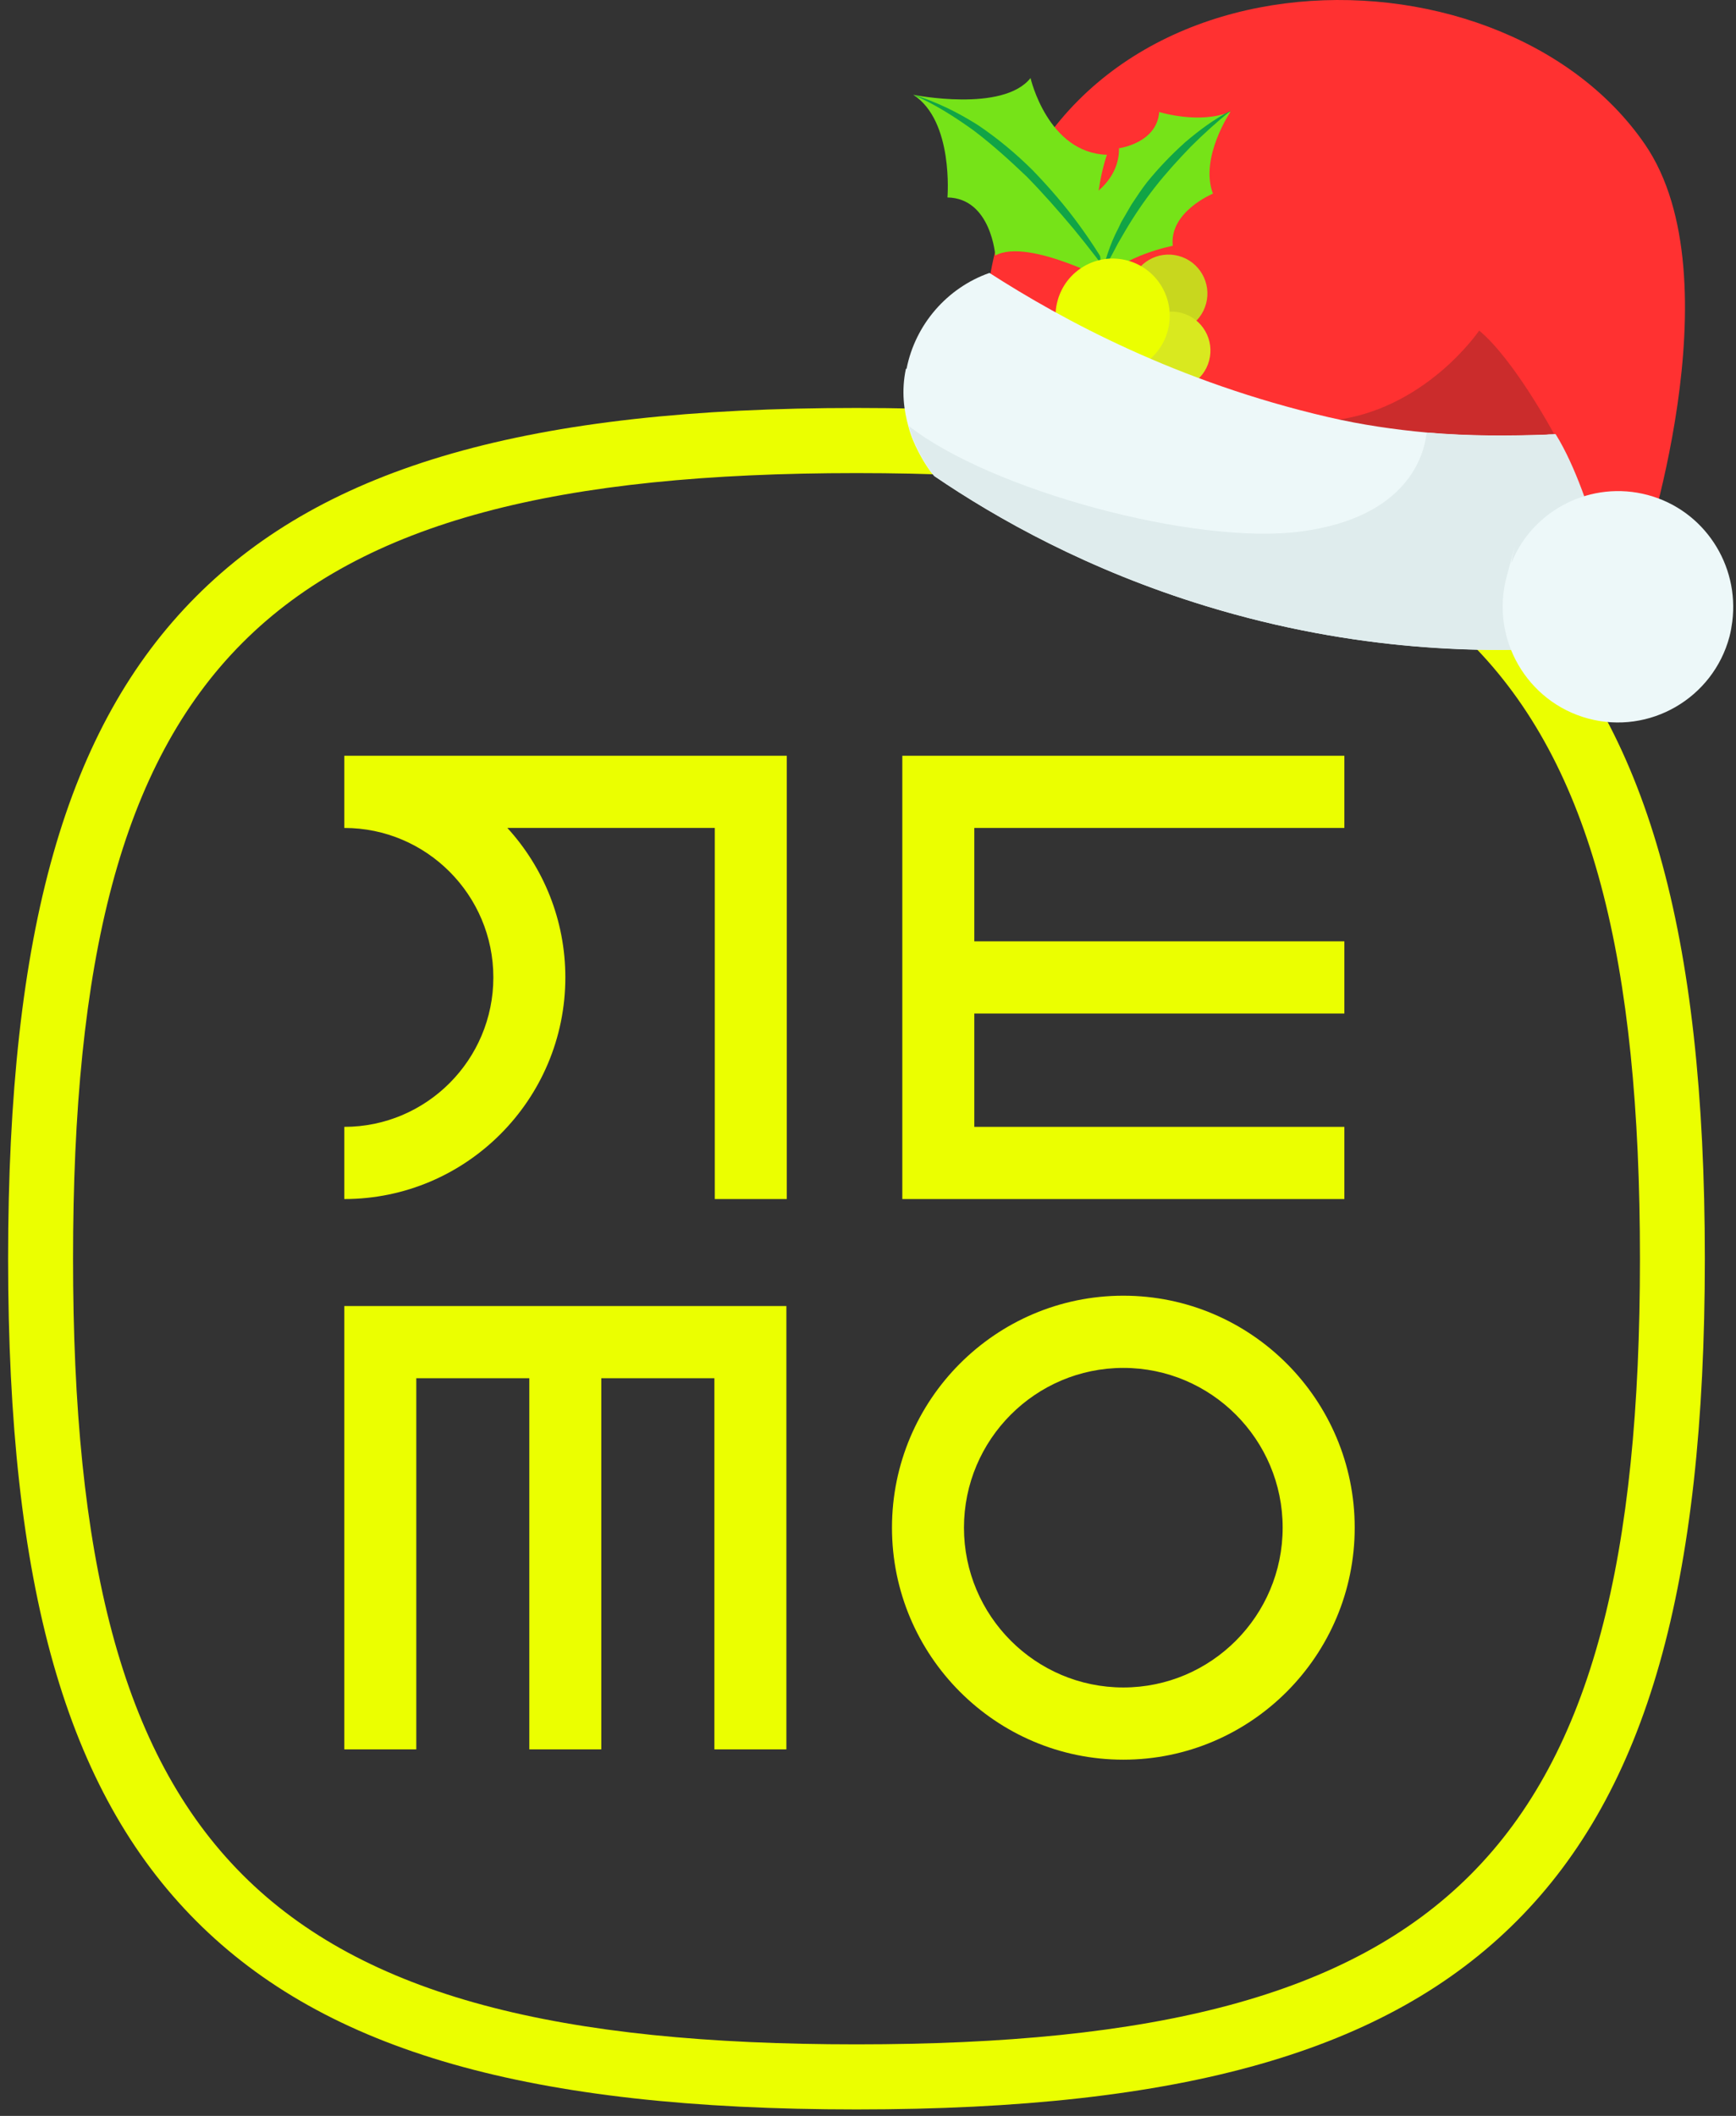
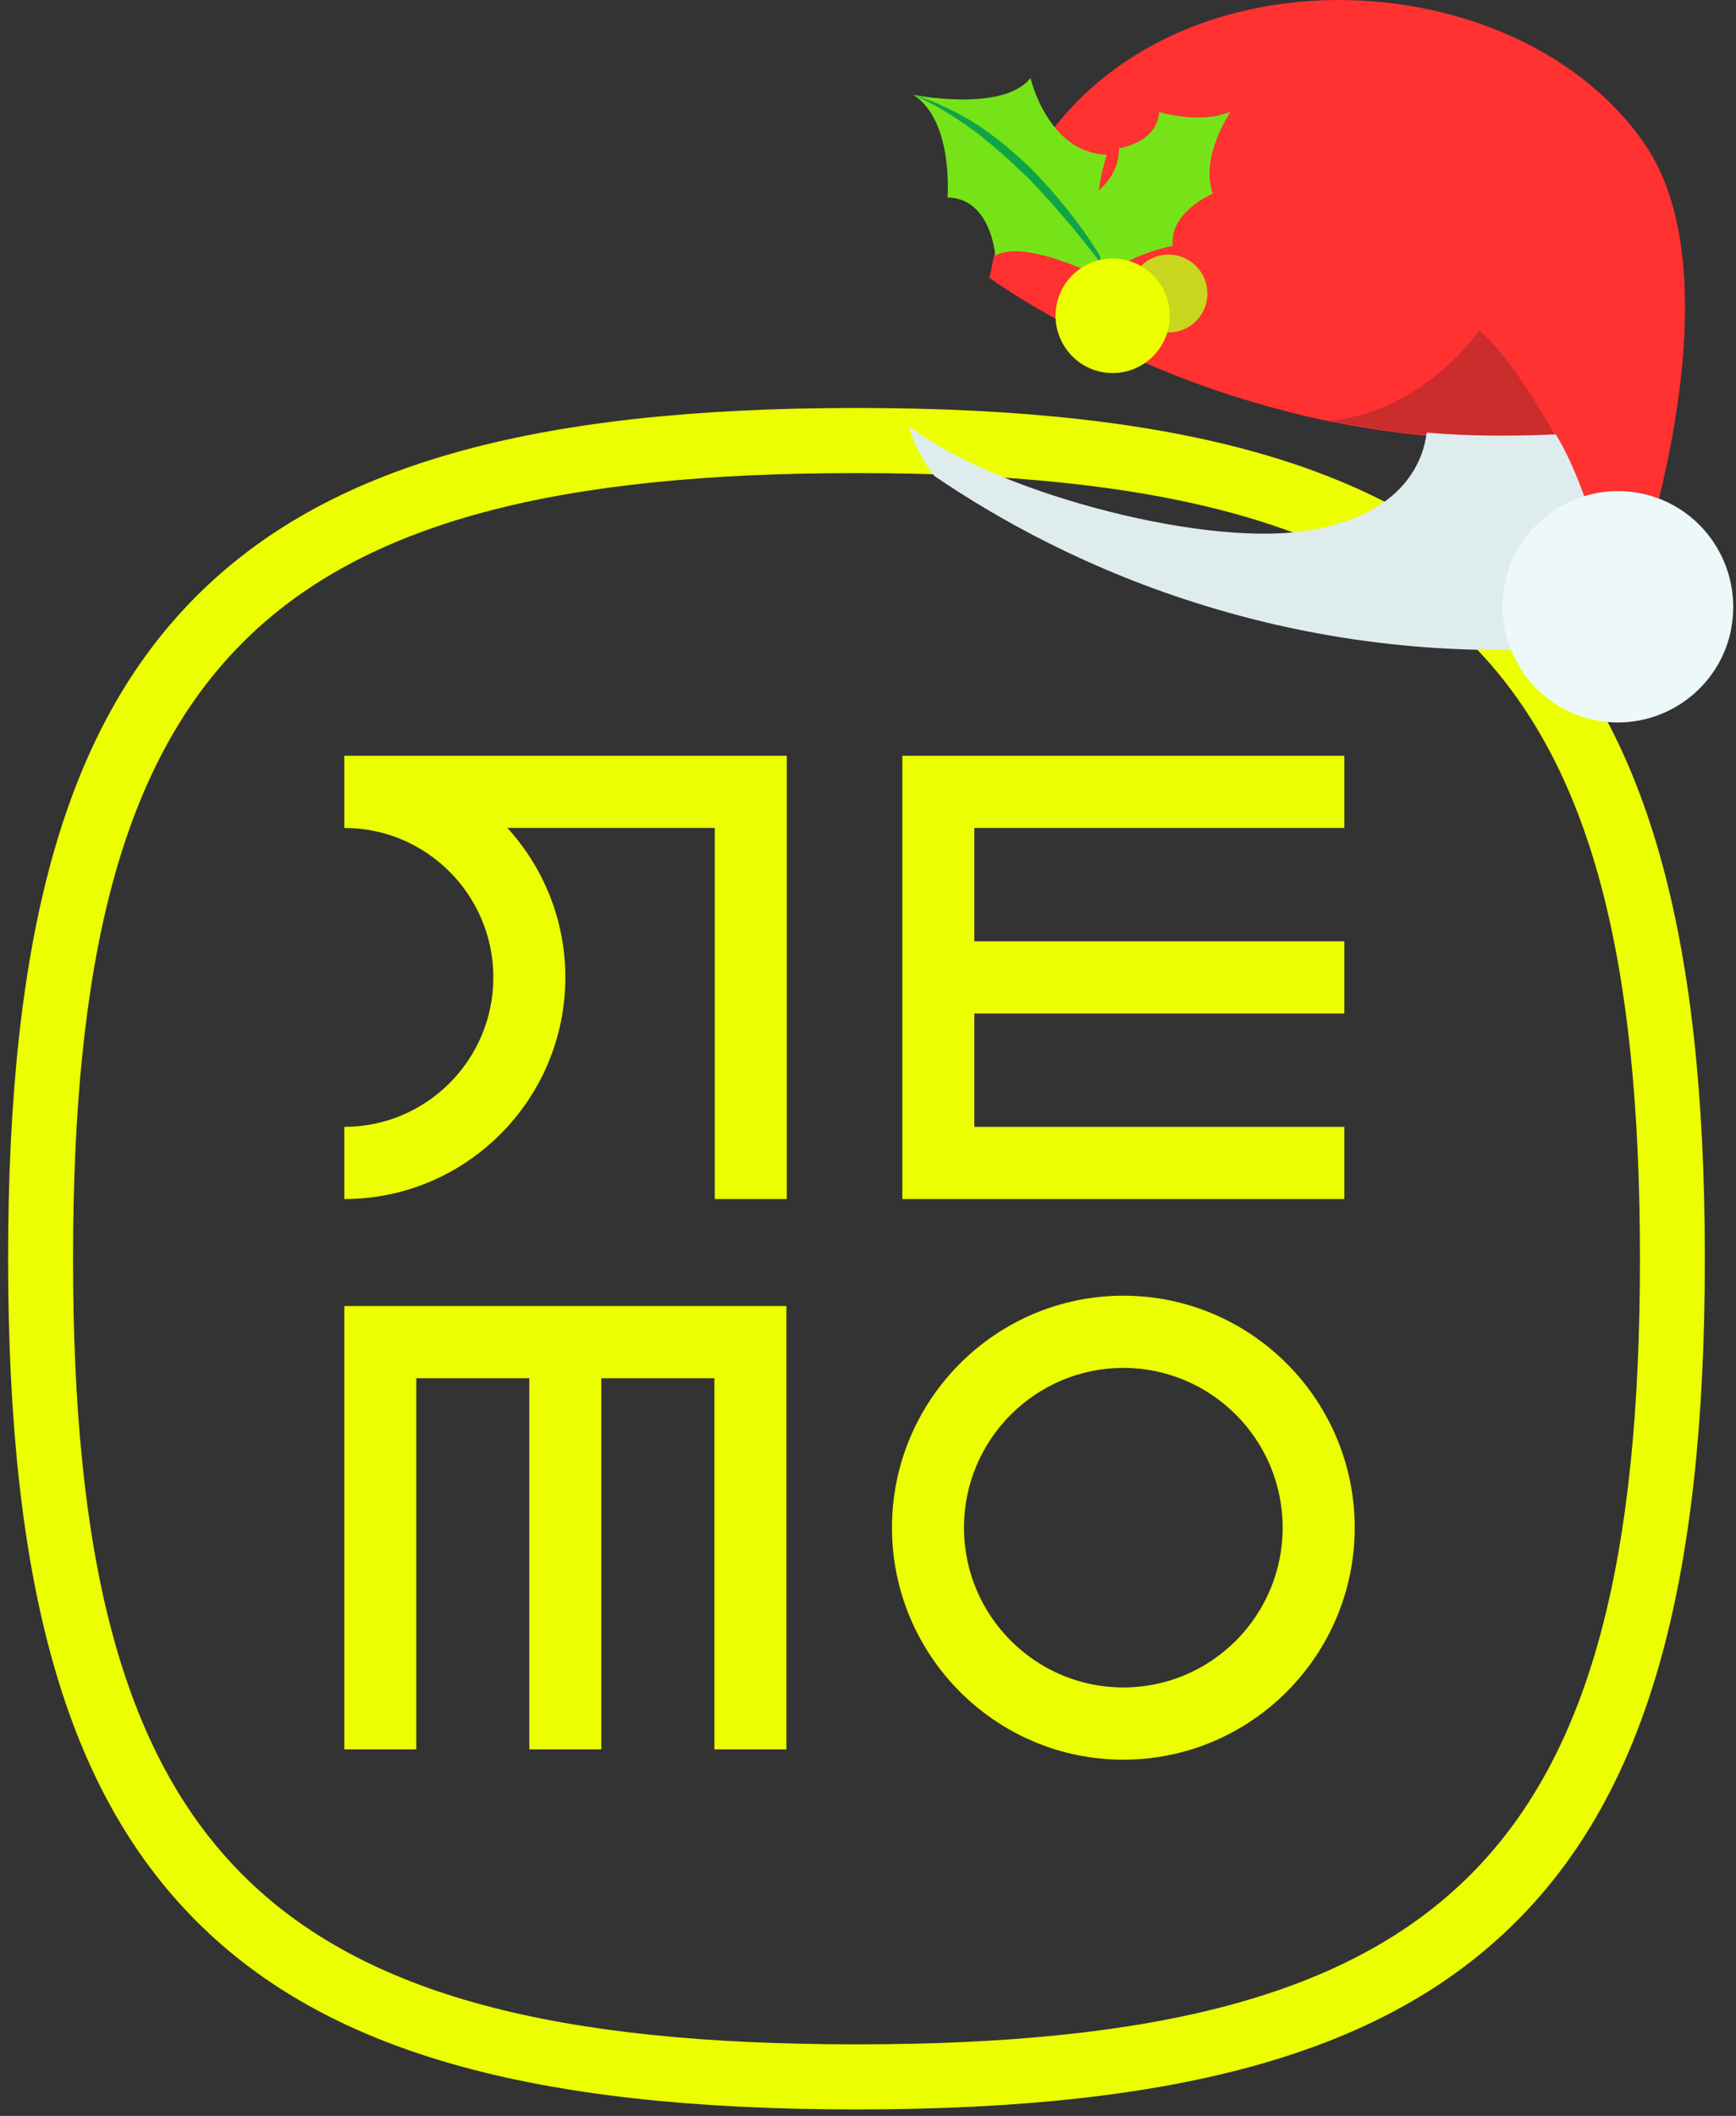
<svg xmlns="http://www.w3.org/2000/svg" width="64" height="78" viewBox="0 0 64 78" fill="none">
  <rect x="0" y="0" width="64" height="78" fill="#333333" stroke="none" />
  <g clip-path="url(#clip0_1_7)">
    <path d="M31.576 17.44C9.711 17.44 2.693 24.477 2.693 46.401C2.693 68.325 9.711 75.362 31.576 75.362C53.441 75.362 60.459 68.325 60.459 46.401C60.459 24.477 53.441 17.44 31.576 17.44ZM31.576 77.761C19.532 77.761 12.024 75.618 7.23 70.811C2.438 66.006 0.299 58.477 0.299 46.4C0.299 34.322 2.436 26.794 7.23 21.988C12.023 17.183 19.531 15.039 31.576 15.039C43.621 15.039 51.119 17.192 55.922 22.018C60.714 26.834 62.851 34.352 62.851 46.4C62.851 58.447 60.714 66.005 55.92 70.811C51.128 75.617 43.62 77.761 31.574 77.761" fill="#EBFF00" />
    <path d="M49.562 30.521V27.86H33.265V44.201H49.562V41.54H35.919V37.362H49.562V34.701H35.919V30.521H49.562Z" fill="#EBFF00" />
    <path d="M12.693 48.145V64.488H15.347V50.806H19.514V64.488H22.168V50.806H26.337V64.488H28.991V48.145H12.693Z" fill="#EBFF00" />
    <path d="M41.413 50.426C38.174 50.426 35.538 53.067 35.538 56.315C35.538 59.563 38.173 62.206 41.413 62.206C44.654 62.206 47.287 59.563 47.287 56.315C47.287 53.067 44.653 50.426 41.413 50.426ZM41.413 64.868C36.711 64.868 32.884 61.032 32.884 56.315C32.884 51.599 36.71 47.764 41.413 47.764C46.117 47.764 49.943 51.6 49.943 56.315C49.943 61.03 46.117 64.868 41.413 64.868Z" fill="#EBFF00" />
    <path d="M12.75 27.86C12.731 27.86 12.713 27.86 12.693 27.86V30.521C15.723 30.521 18.188 32.992 18.188 36.031C18.188 39.069 15.723 41.54 12.693 41.54V44.201C17.186 44.201 20.842 40.536 20.842 36.031C20.842 33.909 20.032 31.974 18.705 30.521H26.352V44.201H29.006V27.86H12.75Z" fill="#EBFF00" />
    <path d="M60.637 5.312C64.066 10.293 60.472 20.81 60.472 20.81L59.063 20.364C58.625 18.894 58.084 17.217 57.346 16.028C57.346 16.028 57.325 16.023 57.31 15.996C57.289 15.99 57.168 16.025 57.004 16.049C56.54 16.104 55.549 16.198 54.102 16.148C53.834 16.143 53.571 16.117 53.282 16.107C53.061 16.093 52.84 16.079 52.619 16.064C51.589 15.968 50.418 15.811 49.096 15.546C48.519 15.436 47.906 15.294 47.277 15.125C40.909 13.481 36.474 10.24 36.474 10.24L36.513 10.093C38.744 -2.183 55.182 -2.613 60.637 5.312Z" fill="#FF3131" />
    <path d="M42.71 12.208C41.946 12.003 41.492 11.216 41.697 10.45C41.902 9.683 42.687 9.229 43.451 9.434C44.215 9.639 44.669 10.427 44.464 11.193C44.259 11.959 43.474 12.414 42.71 12.208Z" fill="#C8D71E" />
-     <path d="M42.822 14.311C42.058 14.105 41.605 13.318 41.809 12.552C42.014 11.786 42.799 11.331 43.563 11.537C44.327 11.742 44.781 12.529 44.576 13.295C44.371 14.061 43.586 14.516 42.822 14.311Z" fill="#D9E91F" />
    <path d="M41.164 10.509C41.164 10.509 37.931 8.739 36.693 9.42C36.693 9.42 36.539 7.307 34.929 7.279C34.929 7.279 35.166 4.46 33.671 3.495C33.671 3.495 36.976 4.158 37.992 2.877C37.992 2.877 38.625 5.637 40.808 5.706C40.808 5.706 39.776 8.559 41.144 10.503L41.164 10.509Z" fill="#76E318" />
    <path d="M41.164 10.509C40.767 9.727 40.29 8.99 39.781 8.29C39.271 7.59 38.688 6.915 38.072 6.277C37.451 5.66 36.771 5.094 36.047 4.607C35.297 4.135 34.504 3.742 33.671 3.495C34.476 3.847 35.205 4.313 35.902 4.815C36.593 5.339 37.226 5.914 37.852 6.511C38.453 7.123 39.021 7.771 39.583 8.44C40.125 9.103 40.661 9.788 41.164 10.509Z" fill="#11A446" />
    <path d="M40.557 10.346C40.557 10.346 40.793 8.202 39.688 7.545C39.688 7.545 41.272 6.912 41.254 5.465C41.254 5.465 42.652 5.278 42.735 4.128C42.735 4.128 44.227 4.597 45.367 4.115C45.367 4.115 44.217 5.811 44.716 7.138C44.716 7.138 43.099 7.808 43.236 9.061C43.236 9.061 41.415 9.405 40.593 10.378L40.557 10.346Z" fill="#76E318" />
-     <path d="M45.351 4.088C44.751 4.4 44.218 4.797 43.695 5.242C43.193 5.693 42.727 6.176 42.291 6.712C42.087 6.973 41.898 7.26 41.709 7.547C41.628 7.683 41.541 7.84 41.46 7.976L41.335 8.19L41.231 8.41C40.916 9.001 40.715 9.668 40.568 10.304C40.715 10.005 40.826 9.675 40.988 9.403L41.217 8.969L41.466 8.54C41.797 7.976 42.169 7.423 42.578 6.902C42.986 6.381 43.432 5.892 43.898 5.409C44.358 4.948 44.86 4.497 45.378 4.073L45.351 4.088Z" fill="#11A446" />
    <path d="M40.475 13.68C39.352 13.378 38.685 12.221 38.986 11.095C39.287 9.969 40.441 9.301 41.564 9.603C42.687 9.904 43.353 11.062 43.052 12.188C42.752 13.313 41.597 13.982 40.475 13.68Z" fill="#EBFF00" />
    <path d="M49.06 15.514C50.681 15.836 52.073 16.008 53.24 16.096C53.529 16.106 53.792 16.132 54.06 16.136C56.044 16.196 57.173 16.004 57.289 15.99C57.289 15.99 55.819 13.253 54.532 12.186C54.532 12.186 52.524 15.16 49.039 15.508L49.06 15.514Z" fill="#CB2C2C" />
-     <path d="M33.396 13.603C33.225 14.413 33.323 15.137 33.497 15.747C33.586 16.087 33.713 16.368 33.846 16.629C34.111 17.151 34.379 17.493 34.451 17.558C36.751 19.122 40.109 21.015 44.471 22.345C49.996 24.032 54.811 24.087 57.905 23.859C58.245 23.68 59.812 22.772 60.456 20.783L59.048 20.337C58.609 18.868 58.069 17.191 57.331 16.002C57.215 16.015 57.105 16.008 56.989 16.022C55.651 16.068 54.188 16.08 52.584 15.943C51.444 15.839 50.21 15.665 48.962 15.375C43.4 14.083 39.18 11.8 36.477 10.061C34.915 10.61 33.745 11.962 33.423 13.587L33.396 13.603Z" fill="#EDF8F9" />
    <path d="M33.518 15.753C33.607 16.092 33.734 16.374 33.867 16.635C34.132 17.157 34.4 17.499 34.472 17.563C36.772 19.128 40.13 21.021 44.492 22.35C50.017 24.038 54.832 24.092 57.926 23.865C58.266 23.686 59.834 22.778 60.477 20.789L59.069 20.343C58.63 18.873 58.09 17.197 57.352 16.007C57.236 16.021 57.126 16.014 57.01 16.028C55.672 16.074 54.209 16.086 52.606 15.948C52.6 15.969 52.589 16.011 52.583 16.032C52.493 16.706 51.953 19.062 47.971 19.591C44.056 20.116 36.516 18.068 33.508 15.705L33.518 15.753Z" fill="#DFECED" />
    <path d="M55.731 20.73C56.521 18.78 58.676 17.692 60.752 18.249C62.827 18.807 64.13 20.824 63.863 22.915C63.839 23.088 63.809 23.283 63.759 23.472C63.152 25.742 60.814 27.096 58.55 26.488C56.286 25.88 54.936 23.535 55.543 21.265C56.149 18.995 55.638 20.908 55.731 20.73Z" fill="#EDF8F9" />
  </g>
  <defs>
    <clipPath id="clip0_1_7">
      <rect width="64" height="78" fill="white" />
    </clipPath>
  </defs>
</svg>